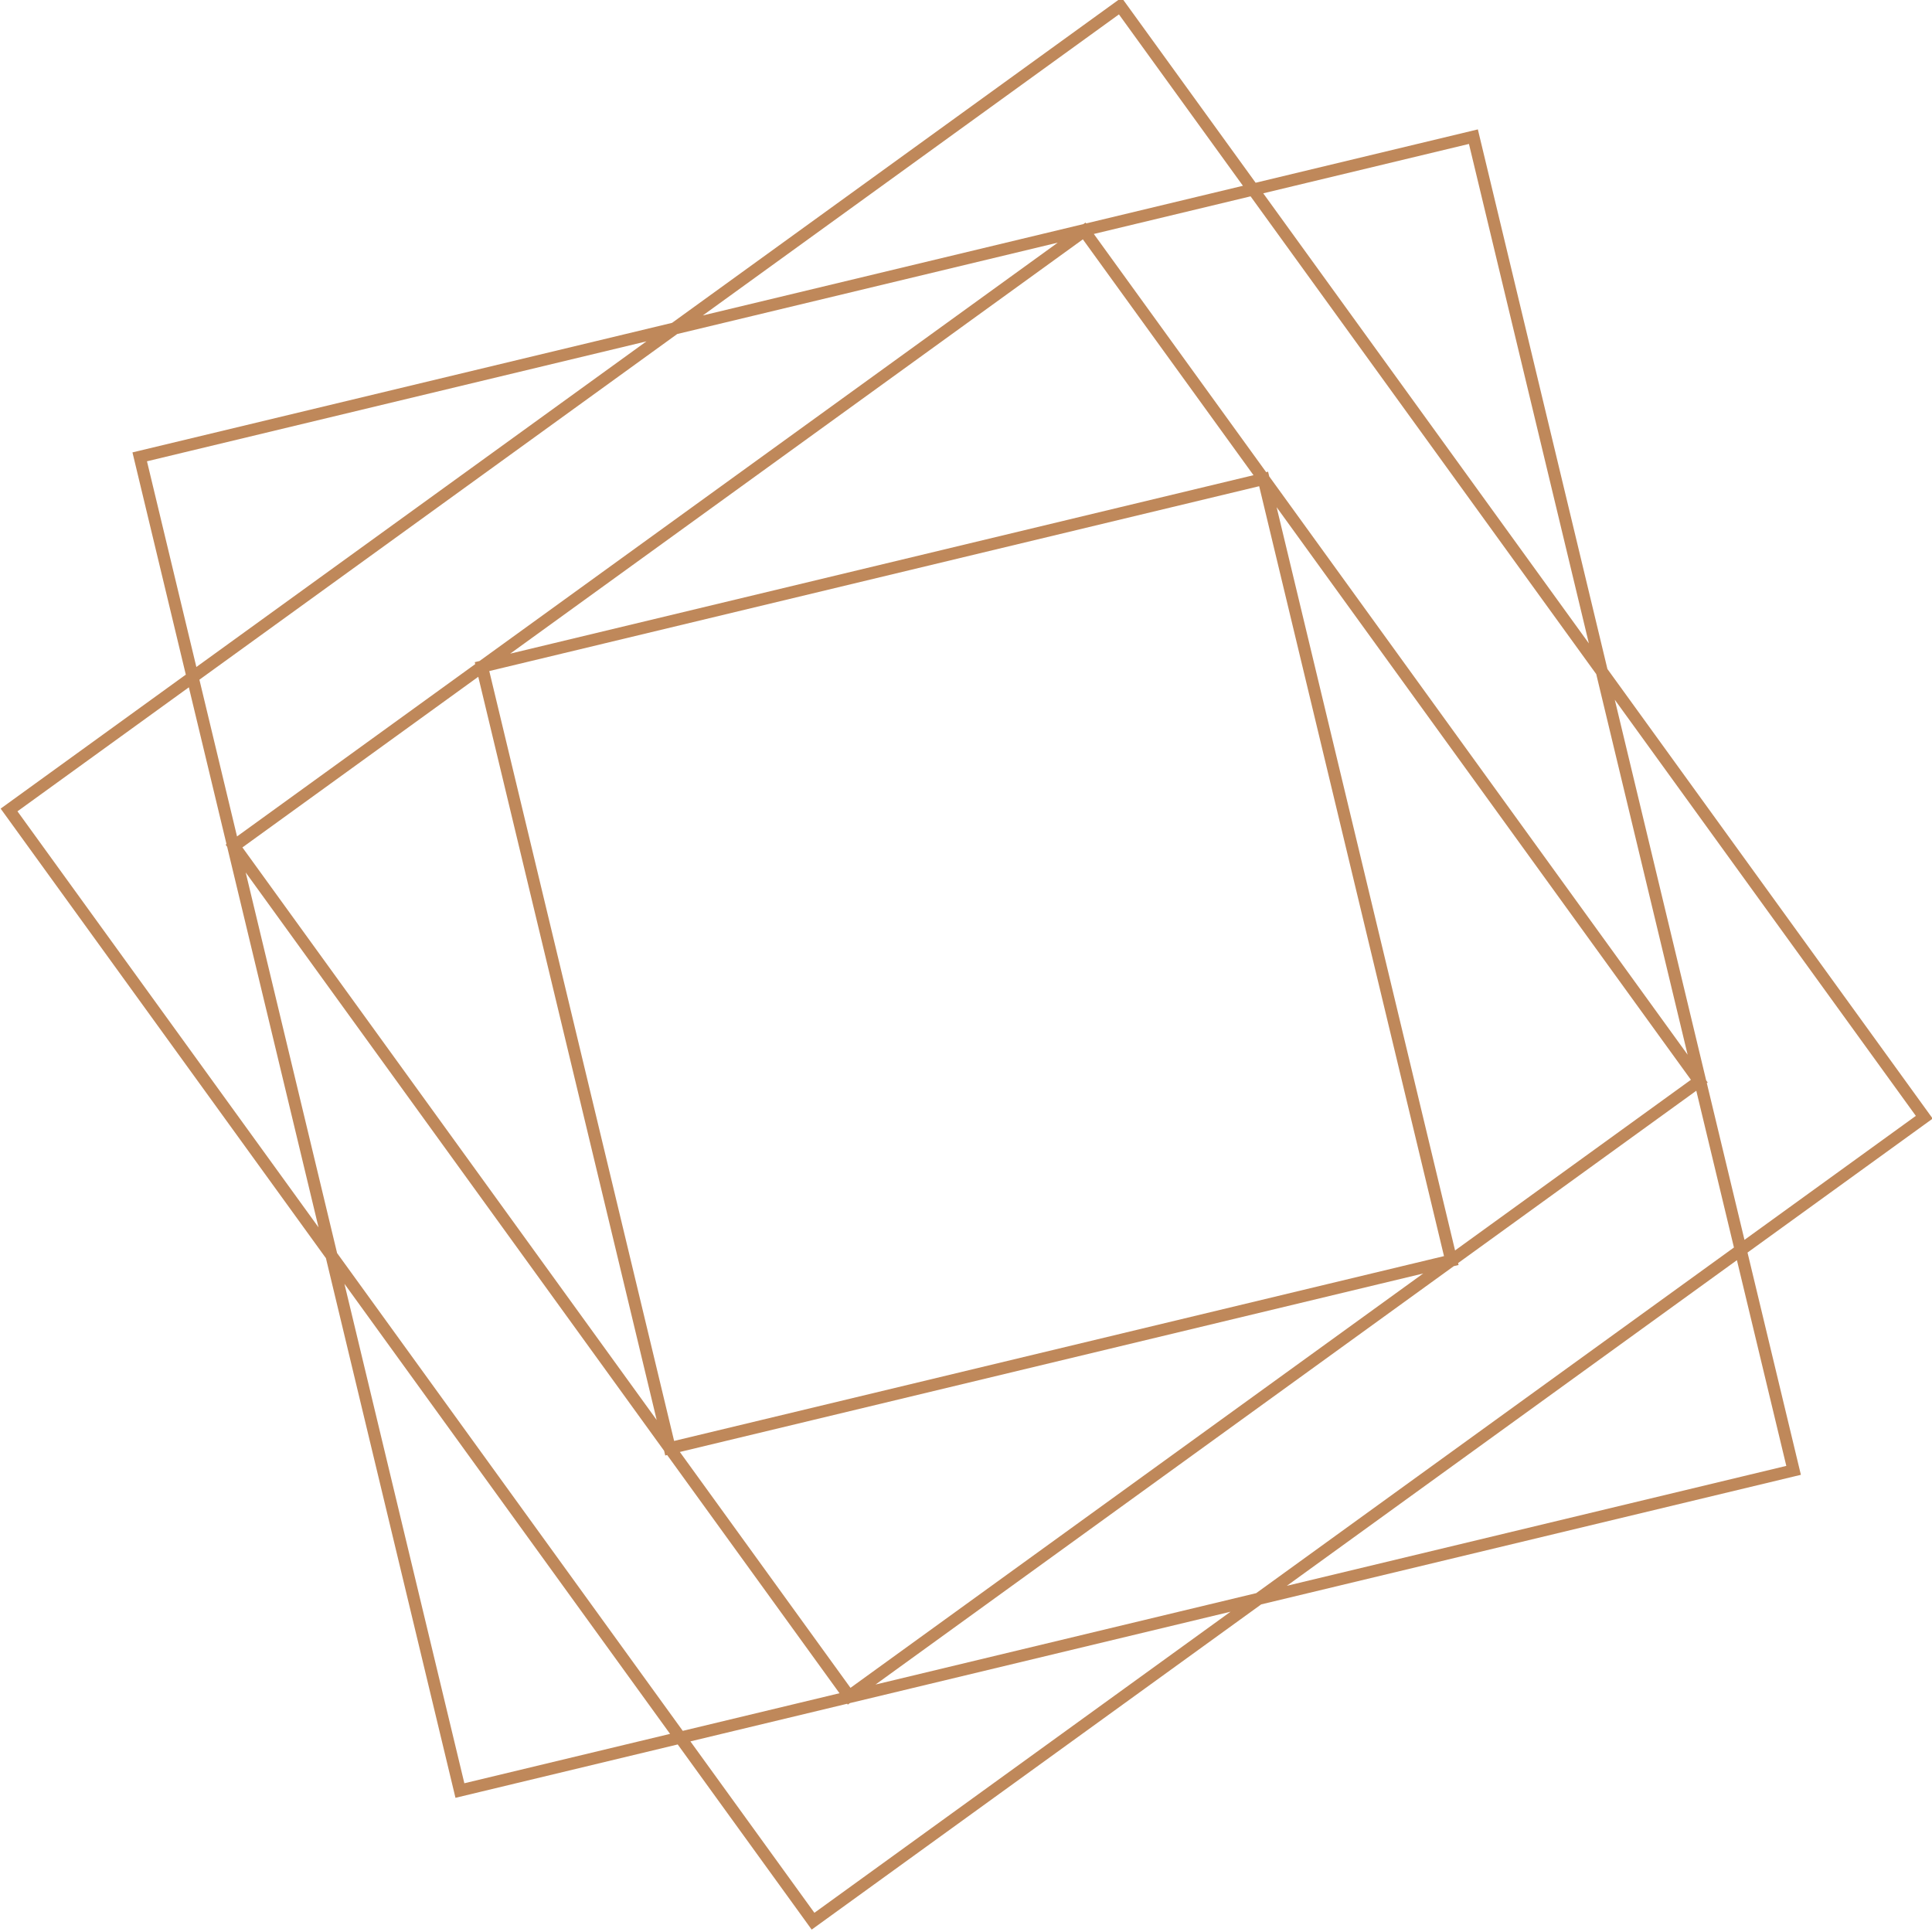
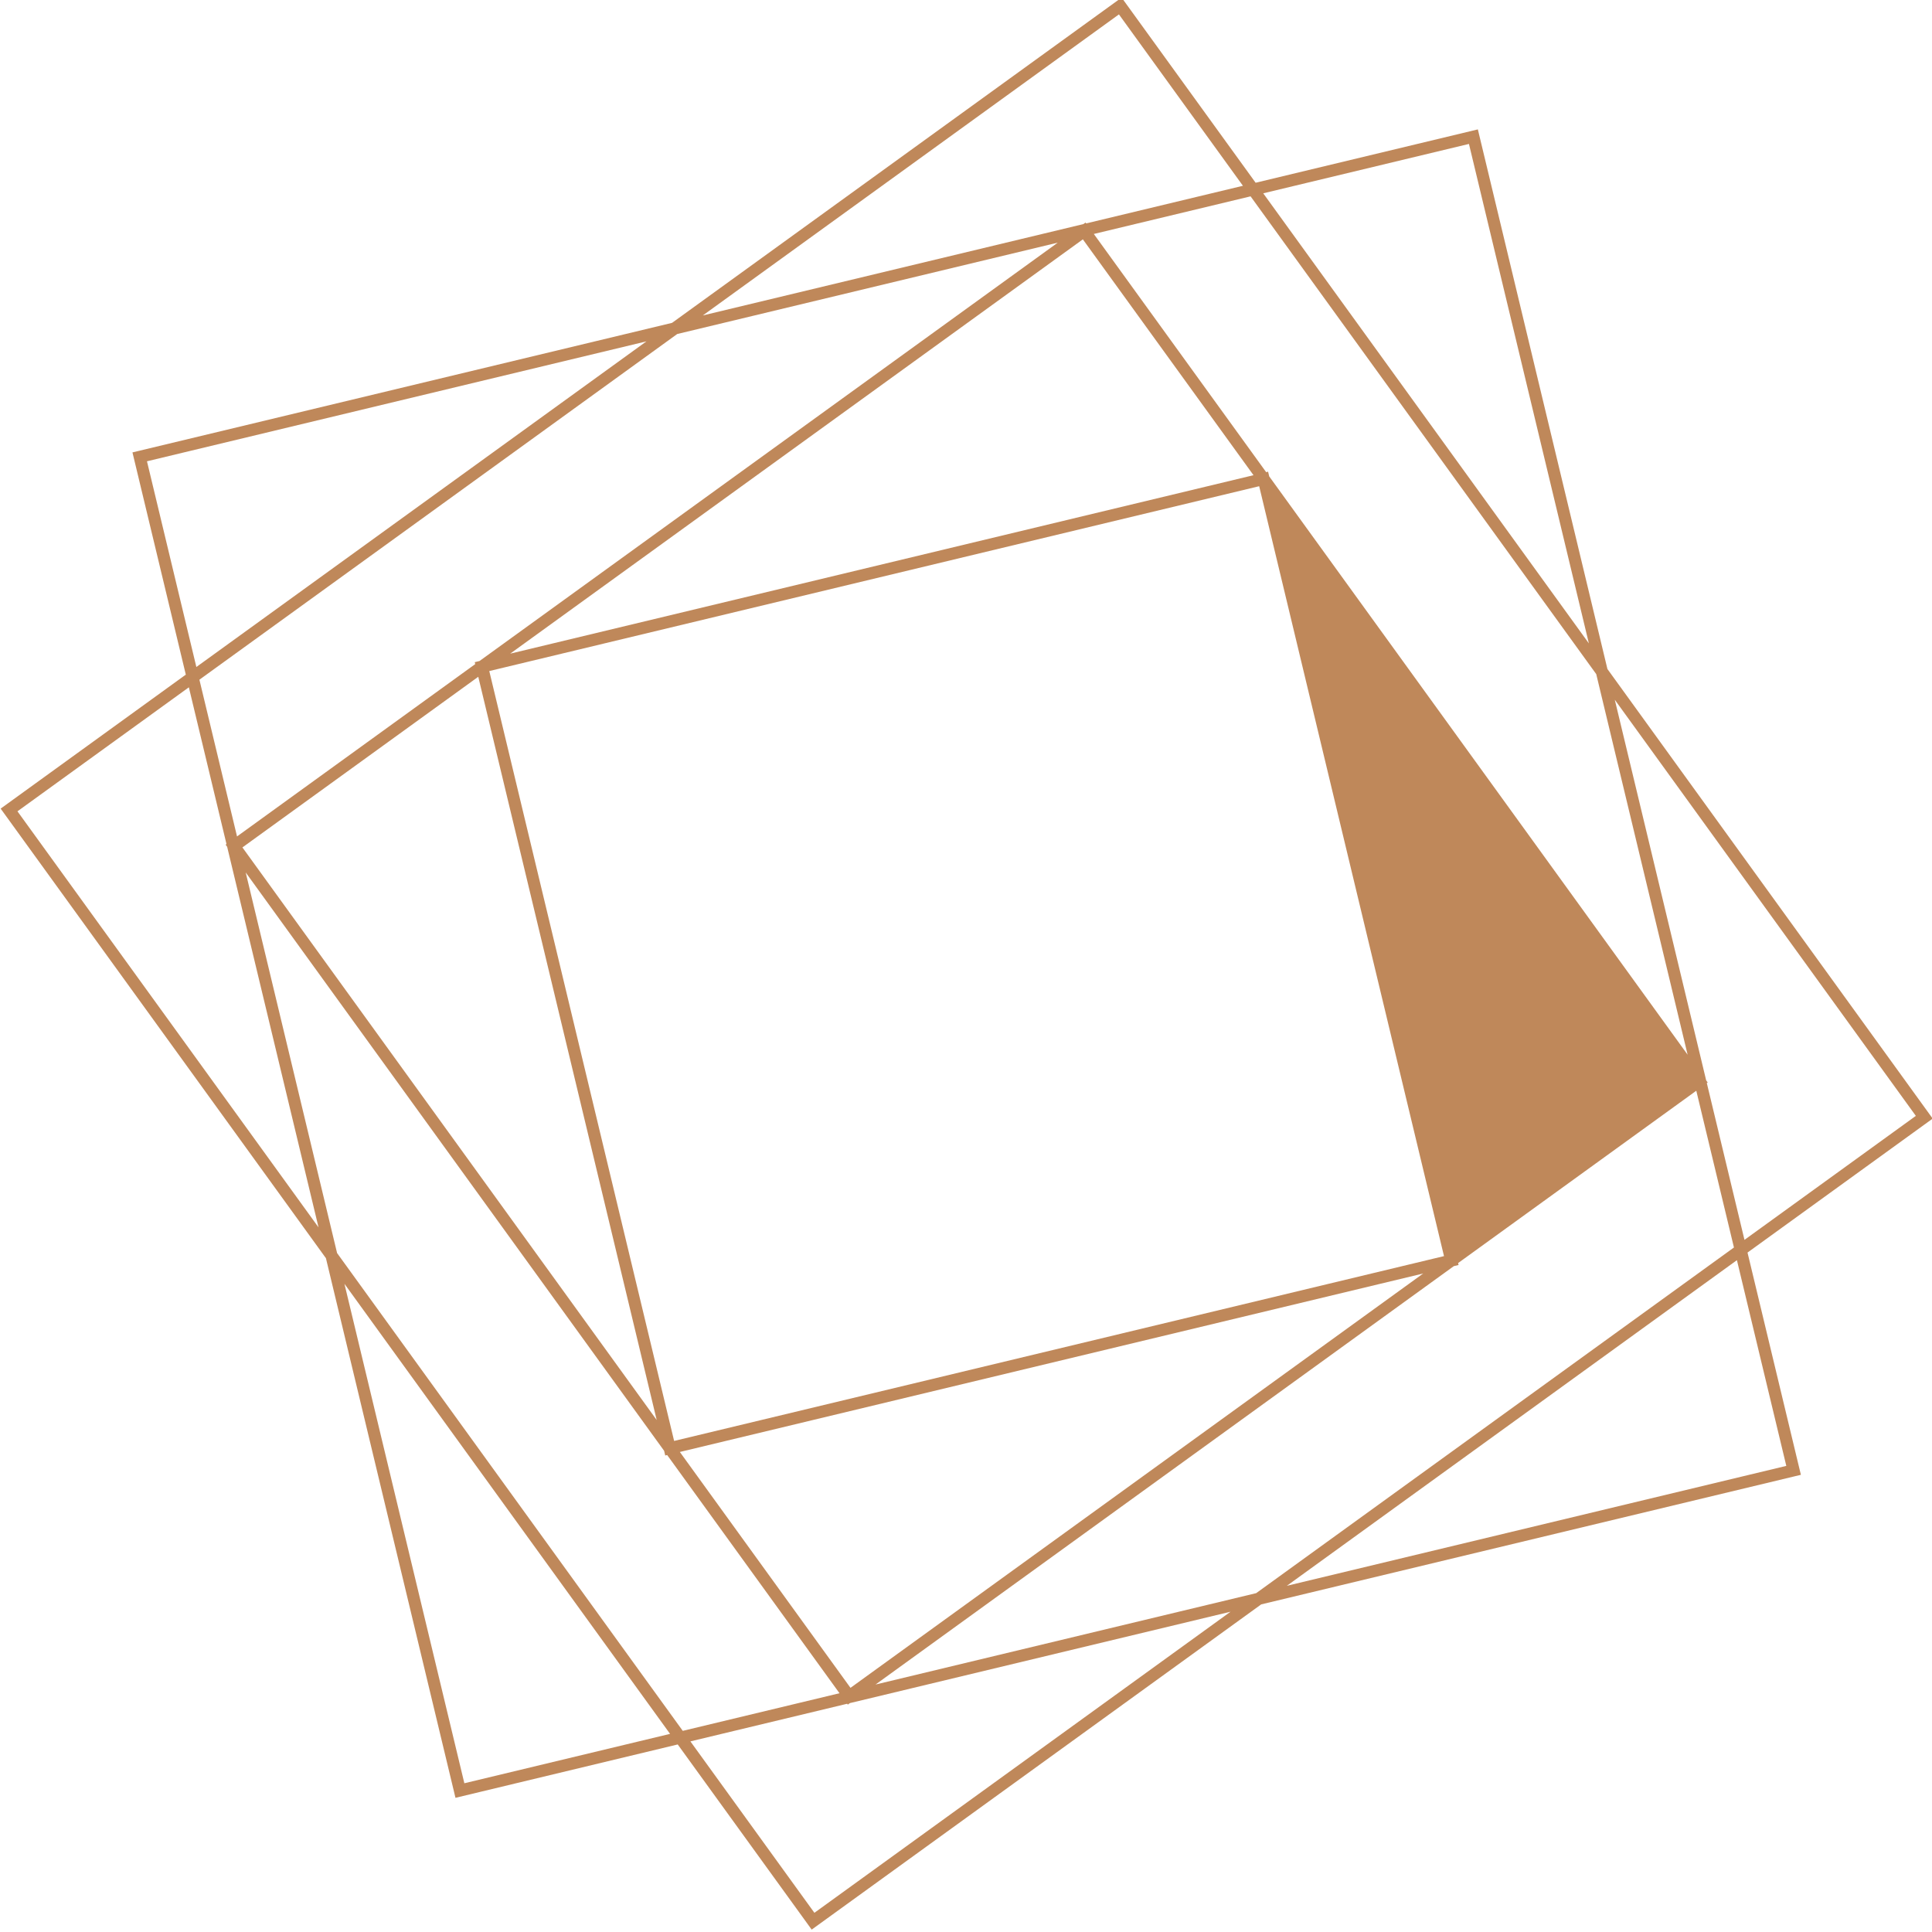
<svg xmlns="http://www.w3.org/2000/svg" id="Ebene_1" version="1.1" viewBox="0 0 80 80">
  <defs>
    <style>
      .st0 {
        fill: #bf885a;
      }
    </style>
  </defs>
-   <path class="st0" d="M80.027,46.317l-13.467-18.614-5.307-22.103-.058-.242-9.202,2.209L46.444-.1l-18.616,13.469-22.101,5.306-.242.058,2.209,9.202L.027,33.483l13.469,18.616,5.306,22.102.058.243,9.203-2.21,5.401,7.465.146.202,18.614-13.467,22.104-5.307.243-.058-2.21-9.203,7.465-5.401.202-.146ZM60.826,5.959l4.966,20.683-13.484-18.637,8.518-2.045ZM27.194,58.802l-17.156-23.712,9.766-7.066,7.389,30.778ZM20.26,27.787l31.88-7.654,7.653,31.88-31.879,7.653-7.654-31.879ZM58.93,52.734l-23.713,17.156-7.066-9.767,30.779-7.39ZM52.861,21l17.156,23.712-9.766,7.066-7.389-30.778ZM21.127,27.066l23.712-17.155,7.066,9.766-30.777,7.389ZM19.853,27.372l-.194.047.019.08-9.863,7.136-1.558-6.49,19.785-14.314,15.759-3.784-23.948,17.326ZM27.5,60.075l.046.194.08-.019,7.136,9.863-6.49,1.558-14.314-19.784-3.784-15.76,17.326,23.948ZM60.201,52.428l.195-.047-.019-.08,9.863-7.136,1.559,6.491-19.783,14.313-15.762,3.784,23.947-17.326ZM52.556,19.727l-.047-.195-.08.019-7.136-9.863,6.491-1.558,14.313,19.784,3.784,15.76-17.325-23.947ZM46.333.596l5.134,7.097-6.491,1.558-.026-.036-.089.064-15.759,3.783L46.333.596ZM6.086,19.101l20.682-4.966-18.637,13.484-2.045-8.518ZM.723,33.595l7.097-5.135,1.558,6.49-.036.026.064.088,3.784,15.76L.723,33.595ZM19.228,73.841l-4.966-20.682,13.484,18.637-8.518,2.045ZM33.722,79.204l-5.134-7.097,6.491-1.558.026.036.087-.063,15.762-3.784-17.231,12.467ZM73.968,60.699l-20.683,4.966,18.637-13.484,2.045,8.518ZM72.235,51.34l-1.559-6.491.036-.026-.063-.087-3.784-15.761,12.466,17.231-7.096,5.134Z" />
+   <path class="st0" d="M80.027,46.317l-13.467-18.614-5.307-22.103-.058-.242-9.202,2.209L46.444-.1l-18.616,13.469-22.101,5.306-.242.058,2.209,9.202L.027,33.483l13.469,18.616,5.306,22.102.058.243,9.203-2.21,5.401,7.465.146.202,18.614-13.467,22.104-5.307.243-.058-2.21-9.203,7.465-5.401.202-.146ZM60.826,5.959l4.966,20.683-13.484-18.637,8.518-2.045ZM27.194,58.802l-17.156-23.712,9.766-7.066,7.389,30.778ZM20.26,27.787l31.88-7.654,7.653,31.88-31.879,7.653-7.654-31.879ZM58.93,52.734l-23.713,17.156-7.066-9.767,30.779-7.39ZM52.861,21ZM21.127,27.066l23.712-17.155,7.066,9.766-30.777,7.389ZM19.853,27.372l-.194.047.019.08-9.863,7.136-1.558-6.49,19.785-14.314,15.759-3.784-23.948,17.326ZM27.5,60.075l.046.194.08-.019,7.136,9.863-6.49,1.558-14.314-19.784-3.784-15.76,17.326,23.948ZM60.201,52.428l.195-.047-.019-.08,9.863-7.136,1.559,6.491-19.783,14.313-15.762,3.784,23.947-17.326ZM52.556,19.727l-.047-.195-.08.019-7.136-9.863,6.491-1.558,14.313,19.784,3.784,15.76-17.325-23.947ZM46.333.596l5.134,7.097-6.491,1.558-.026-.036-.089.064-15.759,3.783L46.333.596ZM6.086,19.101l20.682-4.966-18.637,13.484-2.045-8.518ZM.723,33.595l7.097-5.135,1.558,6.49-.036.026.064.088,3.784,15.76L.723,33.595ZM19.228,73.841l-4.966-20.682,13.484,18.637-8.518,2.045ZM33.722,79.204l-5.134-7.097,6.491-1.558.026.036.087-.063,15.762-3.784-17.231,12.467ZM73.968,60.699l-20.683,4.966,18.637-13.484,2.045,8.518ZM72.235,51.34l-1.559-6.491.036-.026-.063-.087-3.784-15.761,12.466,17.231-7.096,5.134Z" />
</svg>